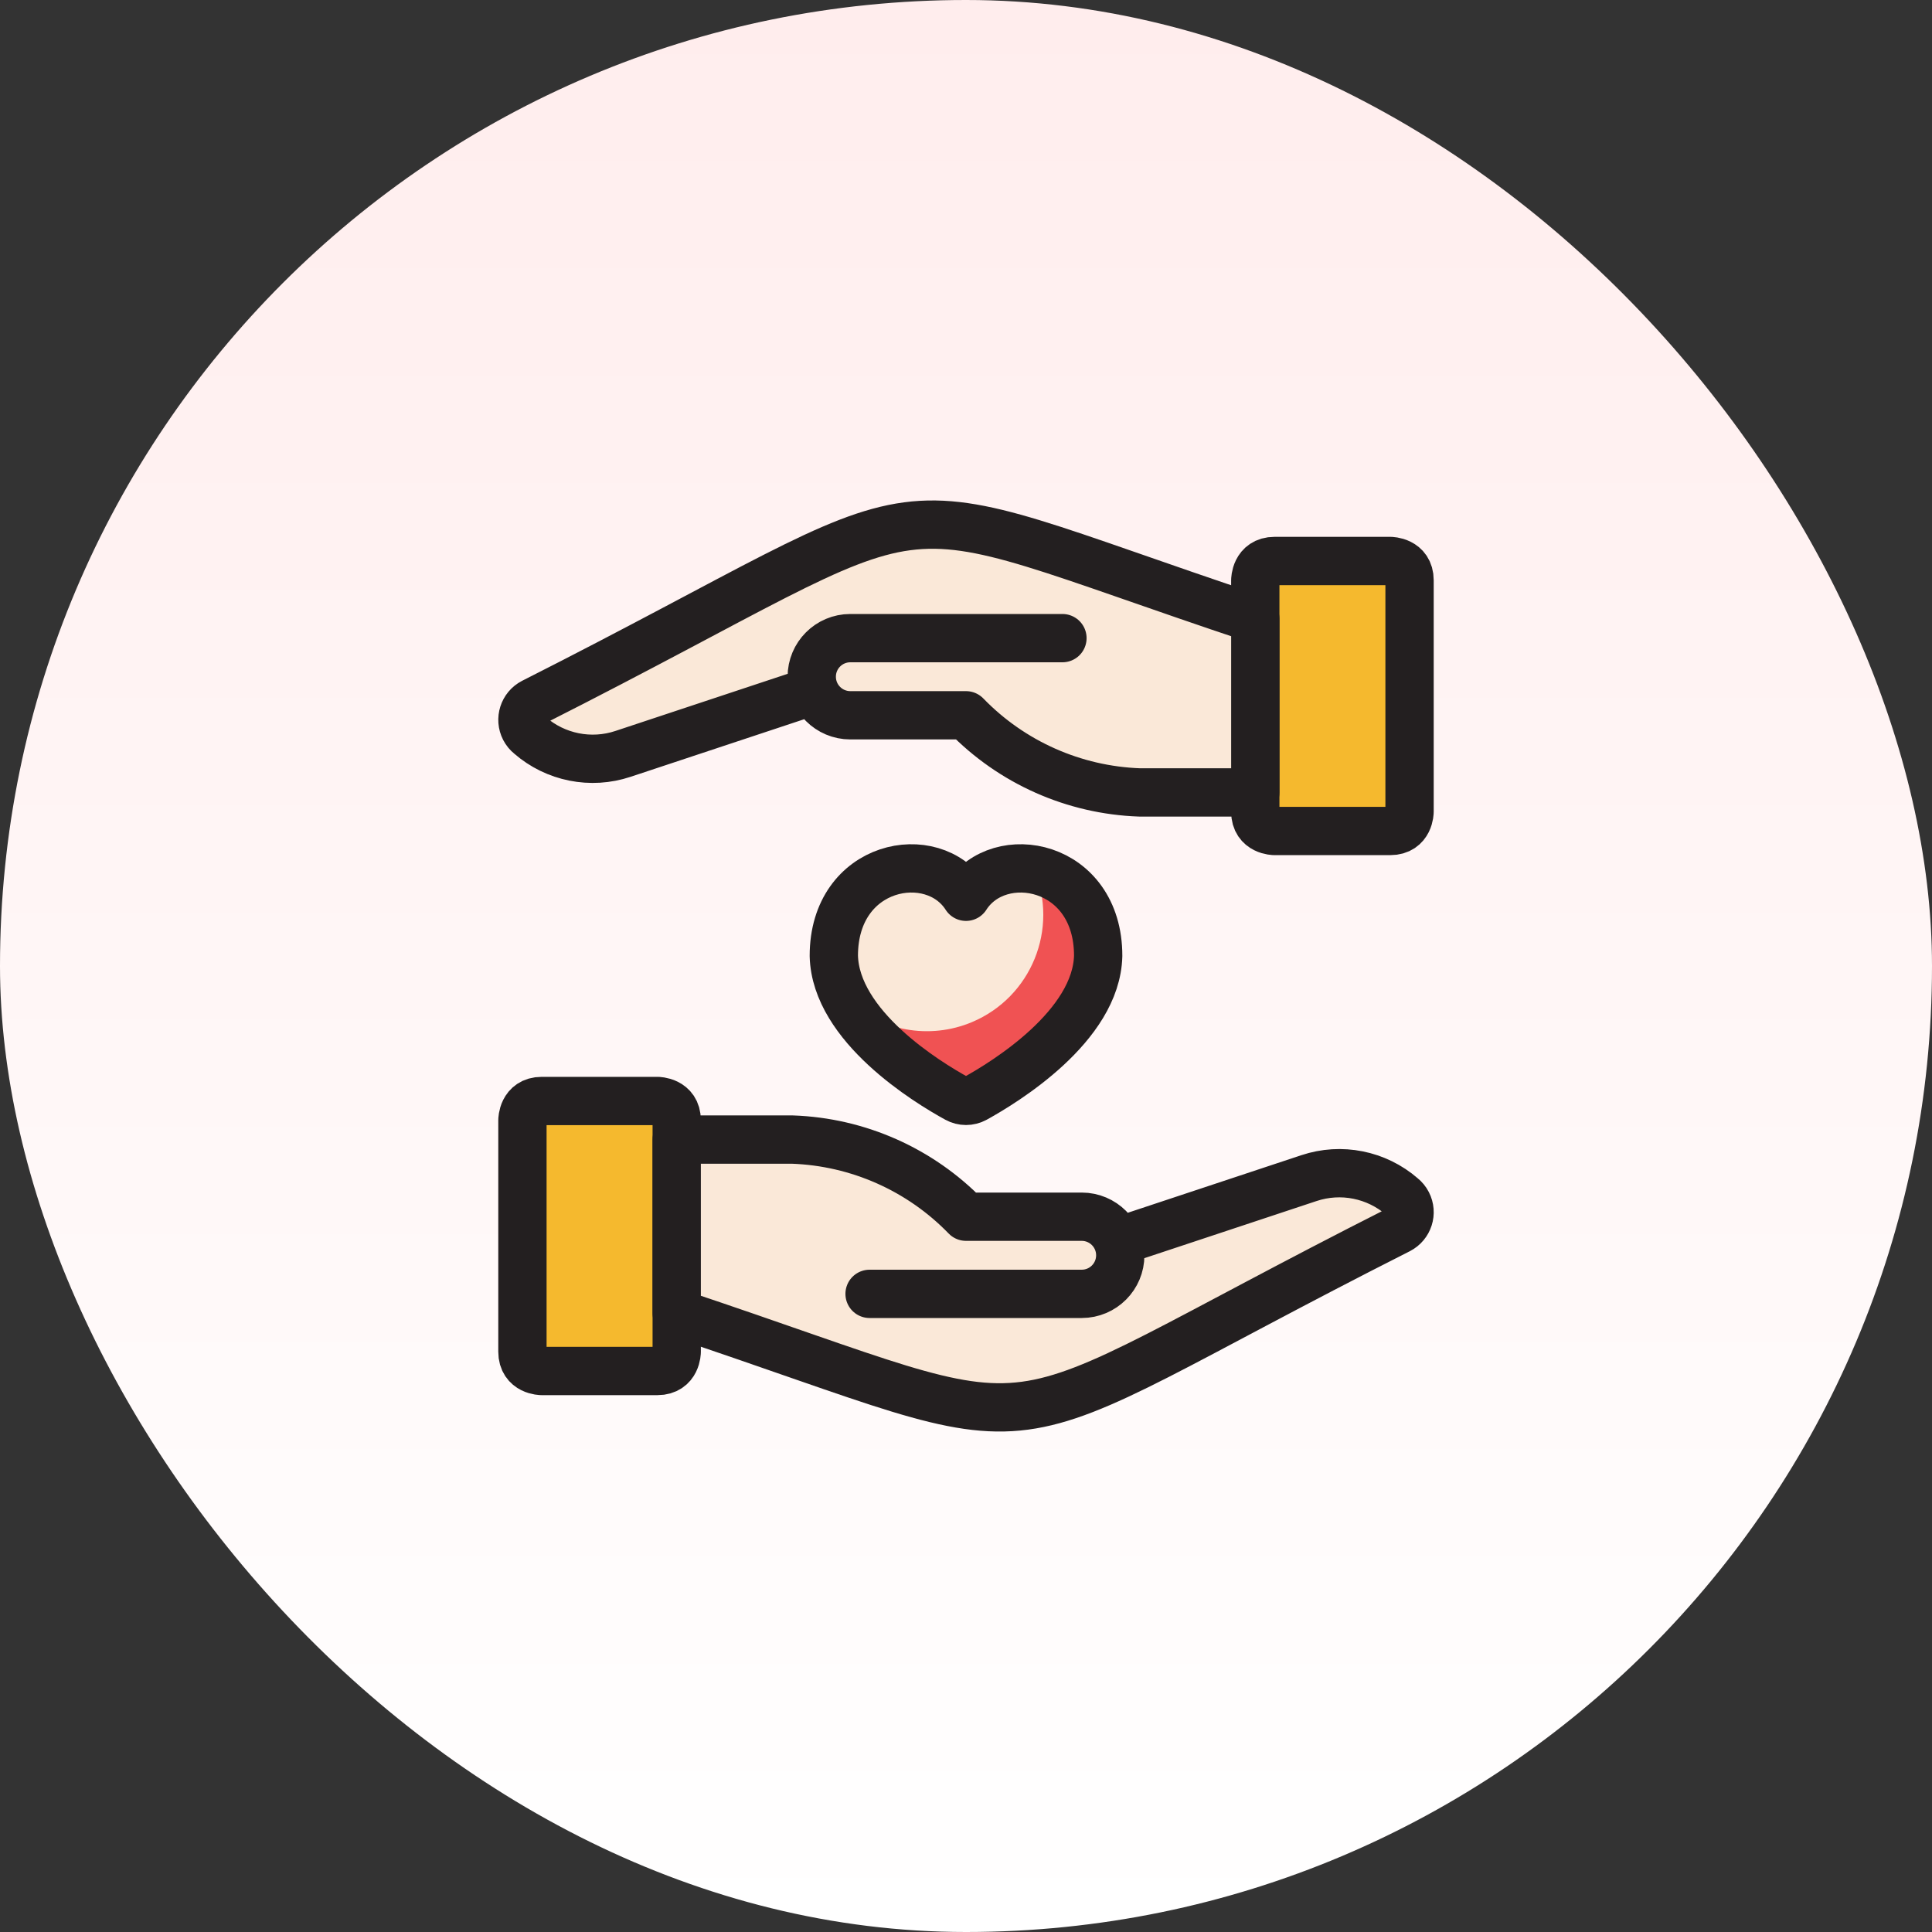
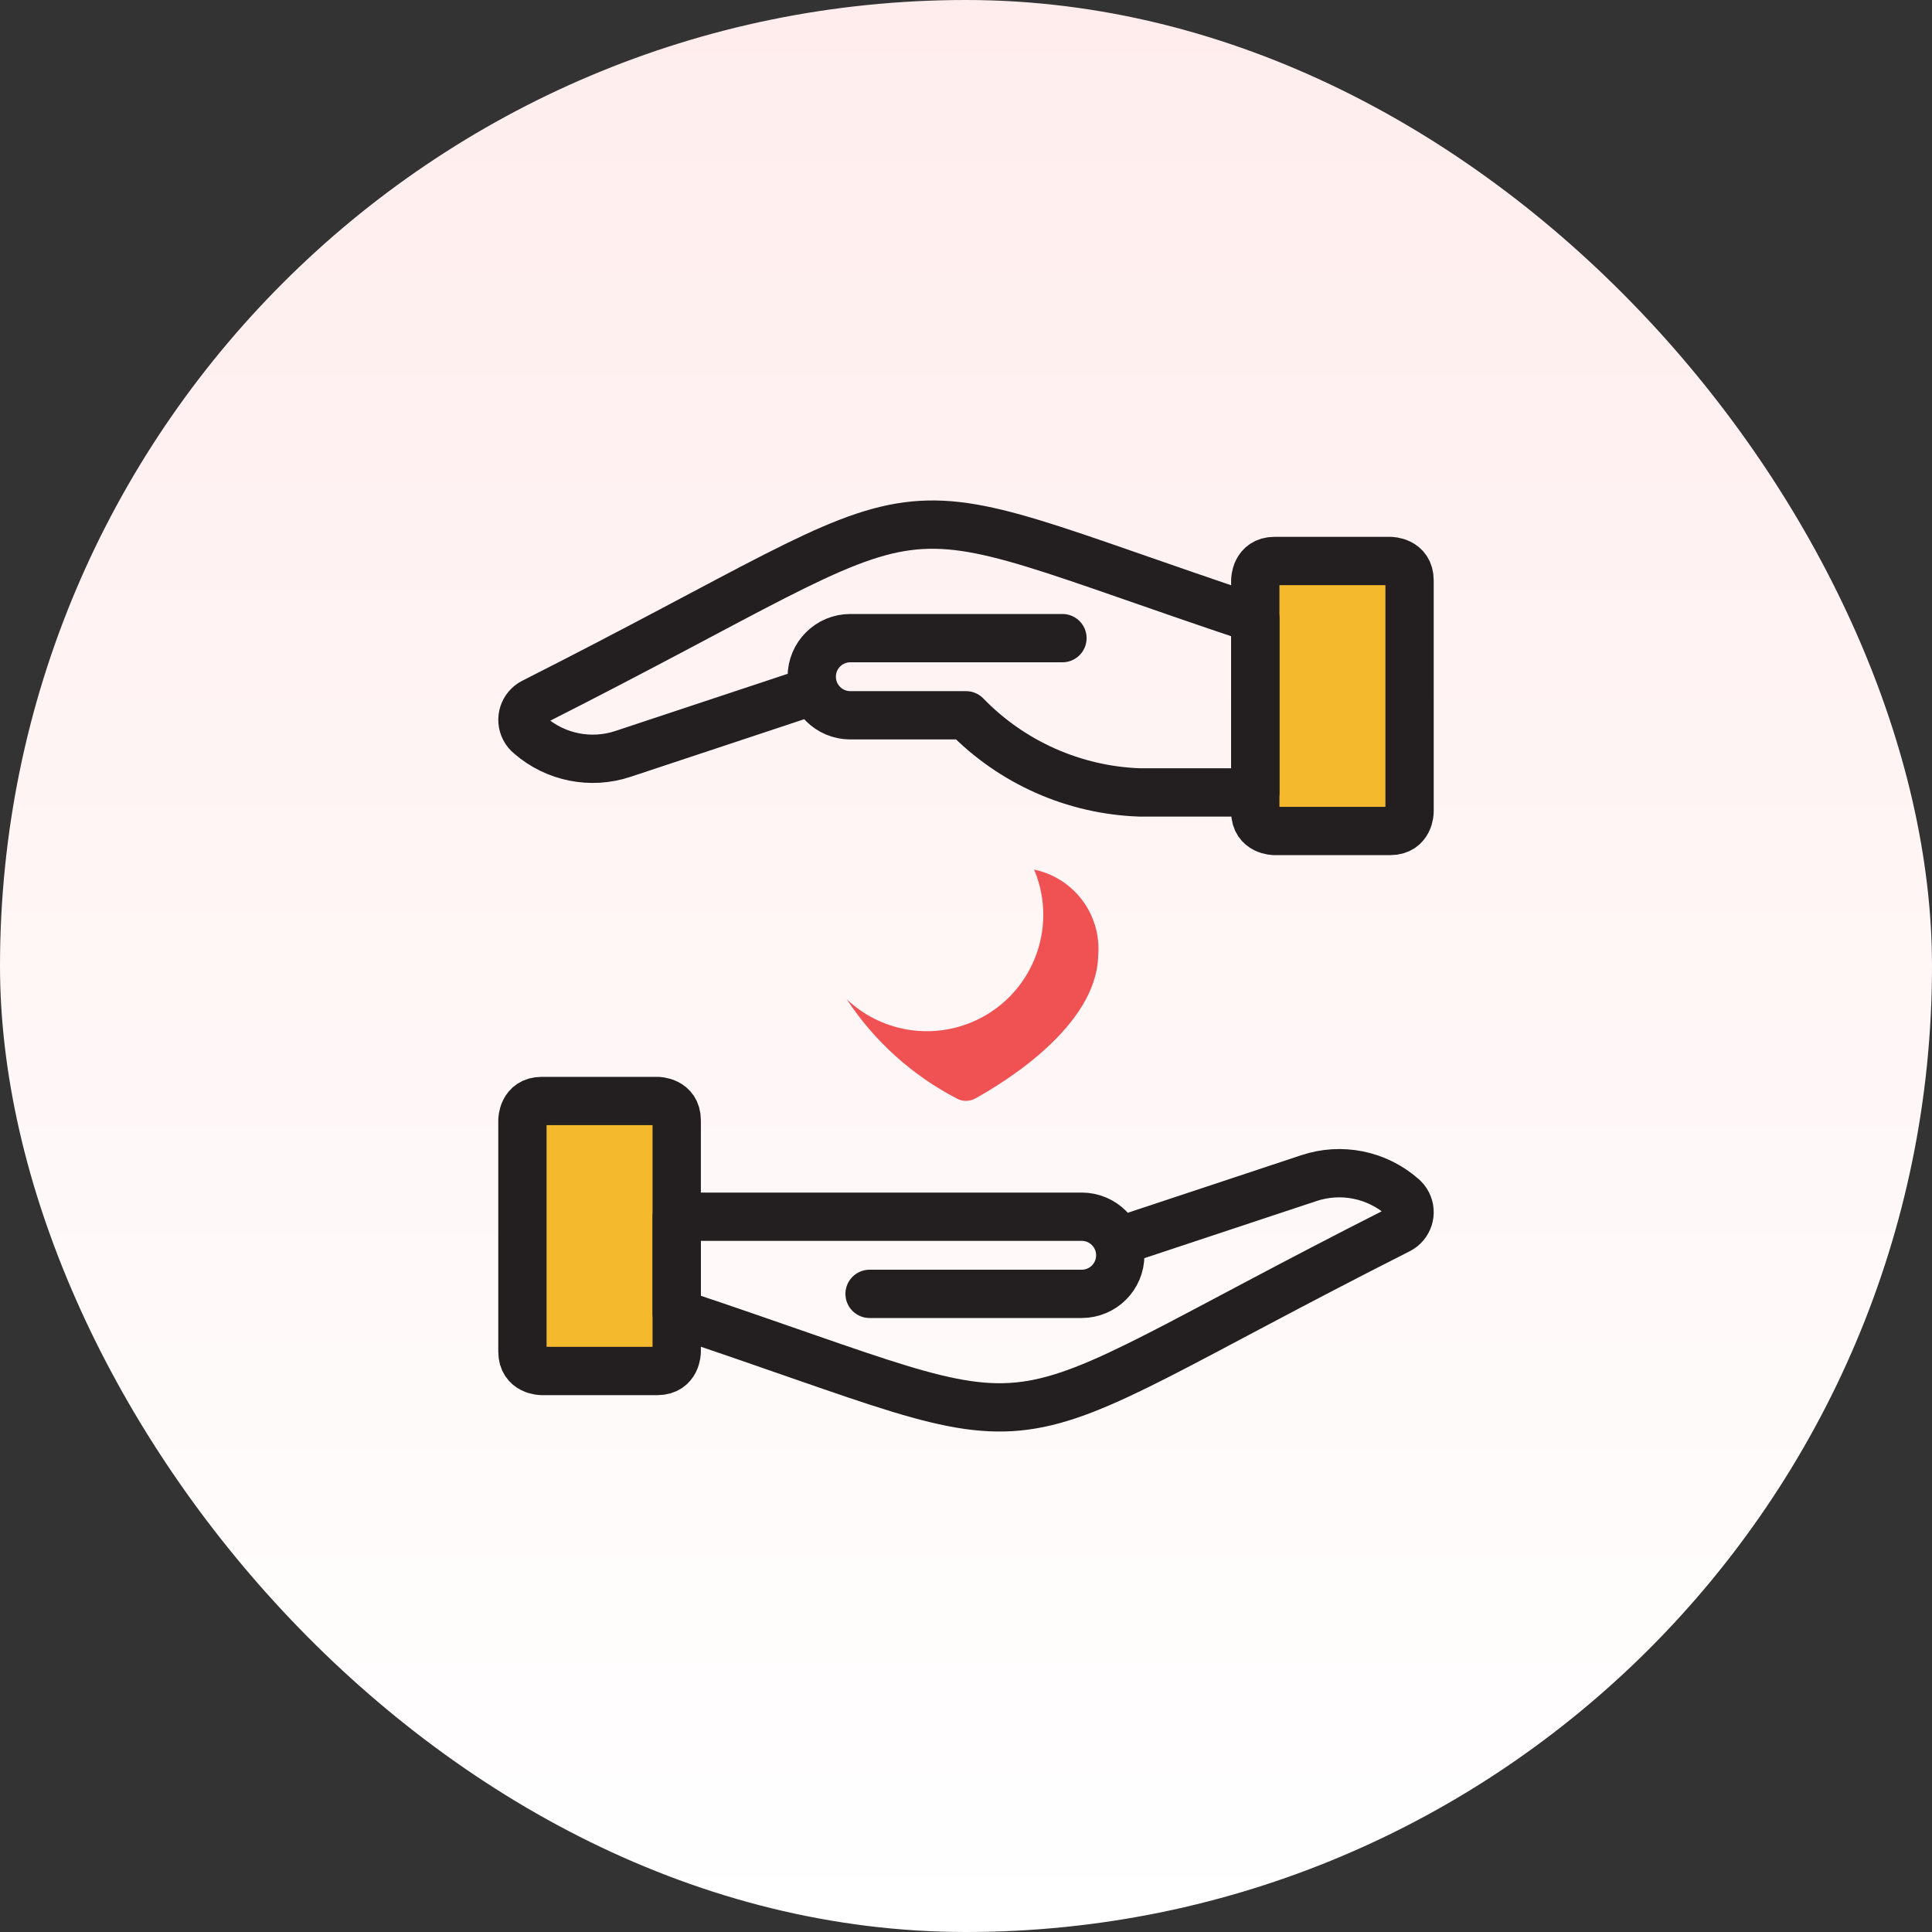
<svg xmlns="http://www.w3.org/2000/svg" width="120" height="120" viewBox="0 0 120 120" fill="none">
  <rect x="0" y="0" width="120" height="120" fill="#333333" stroke="none" />
  <rect width="120" height="120" rx="60" fill="url(#paint0_linear_225_3582)" />
-   <path d="M60 55.7C57.95 52.489 51.79 53.637 51.79 59.368C51.898 63.742 57.595 67.226 59.435 68.232C59.787 68.426 60.213 68.426 60.566 68.232C62.406 67.219 68.103 63.735 68.21 59.368C68.21 53.637 62.054 52.489 60 55.7Z" fill="#FAE8D8" />
  <path d="M64.231 54.011C65.782 57.691 64.057 61.931 60.377 63.482C57.731 64.598 54.675 64.041 52.592 62.066C54.307 64.673 56.663 66.797 59.434 68.233C59.786 68.426 60.213 68.426 60.565 68.233C62.405 67.219 68.102 63.736 68.21 59.368C68.429 56.833 66.721 54.533 64.231 54.011Z" fill="#F05253" />
  <path d="M33.647 68.385H40.834C40.834 68.385 42.032 68.385 42.032 69.583V83.957C42.032 83.957 42.032 85.155 40.834 85.155H33.647C33.647 85.155 32.449 85.155 32.449 83.957V69.583C32.449 69.583 32.449 68.385 33.647 68.385Z" fill="#F5B92E" stroke="#231F20" stroke-width="3" stroke-linecap="round" stroke-linejoin="round" />
-   <path d="M54.011 80.364H67.188C68.511 80.363 69.583 79.29 69.582 77.967C69.582 76.645 68.51 75.573 67.188 75.572H60C57.161 72.642 53.297 70.925 49.22 70.781H42.032V81.562C67.254 89.971 59.521 90.212 86.888 76.377C87.489 76.067 87.725 75.329 87.414 74.728C87.335 74.574 87.224 74.438 87.089 74.331C85.499 72.948 83.297 72.508 81.298 73.176L69.427 77.114" fill="#FAE8D8" />
-   <path d="M54.011 80.364H67.188C68.511 80.363 69.583 79.29 69.582 77.967C69.582 76.645 68.51 75.573 67.188 75.572H60C57.161 72.642 53.297 70.925 49.22 70.781H42.032V81.562C67.254 89.971 59.521 90.212 86.888 76.377C87.489 76.067 87.725 75.329 87.414 74.728C87.335 74.574 87.224 74.438 87.089 74.331C85.499 72.948 83.297 72.508 81.298 73.176L69.427 77.114" stroke="#231F20" stroke-width="3" stroke-linecap="round" stroke-linejoin="round" />
+   <path d="M54.011 80.364H67.188C68.511 80.363 69.583 79.29 69.582 77.967C69.582 76.645 68.51 75.573 67.188 75.572H60H42.032V81.562C67.254 89.971 59.521 90.212 86.888 76.377C87.489 76.067 87.725 75.329 87.414 74.728C87.335 74.574 87.224 74.438 87.089 74.331C85.499 72.948 83.297 72.508 81.298 73.176L69.427 77.114" stroke="#231F20" stroke-width="3" stroke-linecap="round" stroke-linejoin="round" />
  <path d="M79.165 34.844H86.353C86.353 34.844 87.55 34.844 87.55 36.042V50.416C87.55 50.416 87.55 51.614 86.353 51.614H79.165C79.165 51.614 77.968 51.614 77.968 50.416V36.043C77.968 36.043 77.968 34.844 79.165 34.844Z" fill="#F5B92E" stroke="#231F20" stroke-width="3" stroke-linecap="round" stroke-linejoin="round" />
-   <path d="M65.99 39.636H52.813C51.49 39.636 50.418 40.71 50.419 42.033C50.419 43.355 51.491 44.427 52.813 44.428H60.001C62.84 47.358 66.704 49.075 70.781 49.219H77.969V38.438C52.746 30.029 60.48 29.787 33.113 43.622C32.511 43.932 32.276 44.67 32.586 45.272C32.665 45.425 32.776 45.561 32.912 45.668C34.501 47.051 36.704 47.491 38.702 46.823L50.573 42.885" fill="#FAE8D8" />
  <path d="M65.99 39.636H52.813C51.49 39.636 50.418 40.71 50.419 42.033C50.419 43.355 51.491 44.427 52.813 44.428H60.001C62.84 47.358 66.704 49.075 70.781 49.219H77.969V38.438C52.746 30.029 60.48 29.787 33.113 43.622C32.511 43.932 32.276 44.67 32.586 45.272C32.665 45.425 32.776 45.561 32.912 45.668C34.501 47.051 36.704 47.491 38.702 46.823L50.573 42.885" stroke="#231F20" stroke-width="3" stroke-linecap="round" stroke-linejoin="round" />
-   <path d="M60 55.7C57.95 52.489 51.79 53.637 51.79 59.368C51.898 63.742 57.595 67.226 59.435 68.232C59.787 68.426 60.213 68.426 60.566 68.232C62.406 67.219 68.103 63.735 68.21 59.368C68.21 53.637 62.054 52.489 60 55.7Z" stroke="#231F20" stroke-width="3" stroke-linecap="round" stroke-linejoin="round" />
  <defs>
    <linearGradient id="paint0_linear_225_3582" x1="60" y1="0" x2="60" y2="120" gradientUnits="userSpaceOnUse">
      <stop stop-color="#FFEDED" />
      <stop offset="1" stop-color="white" />
    </linearGradient>
  </defs>
</svg>